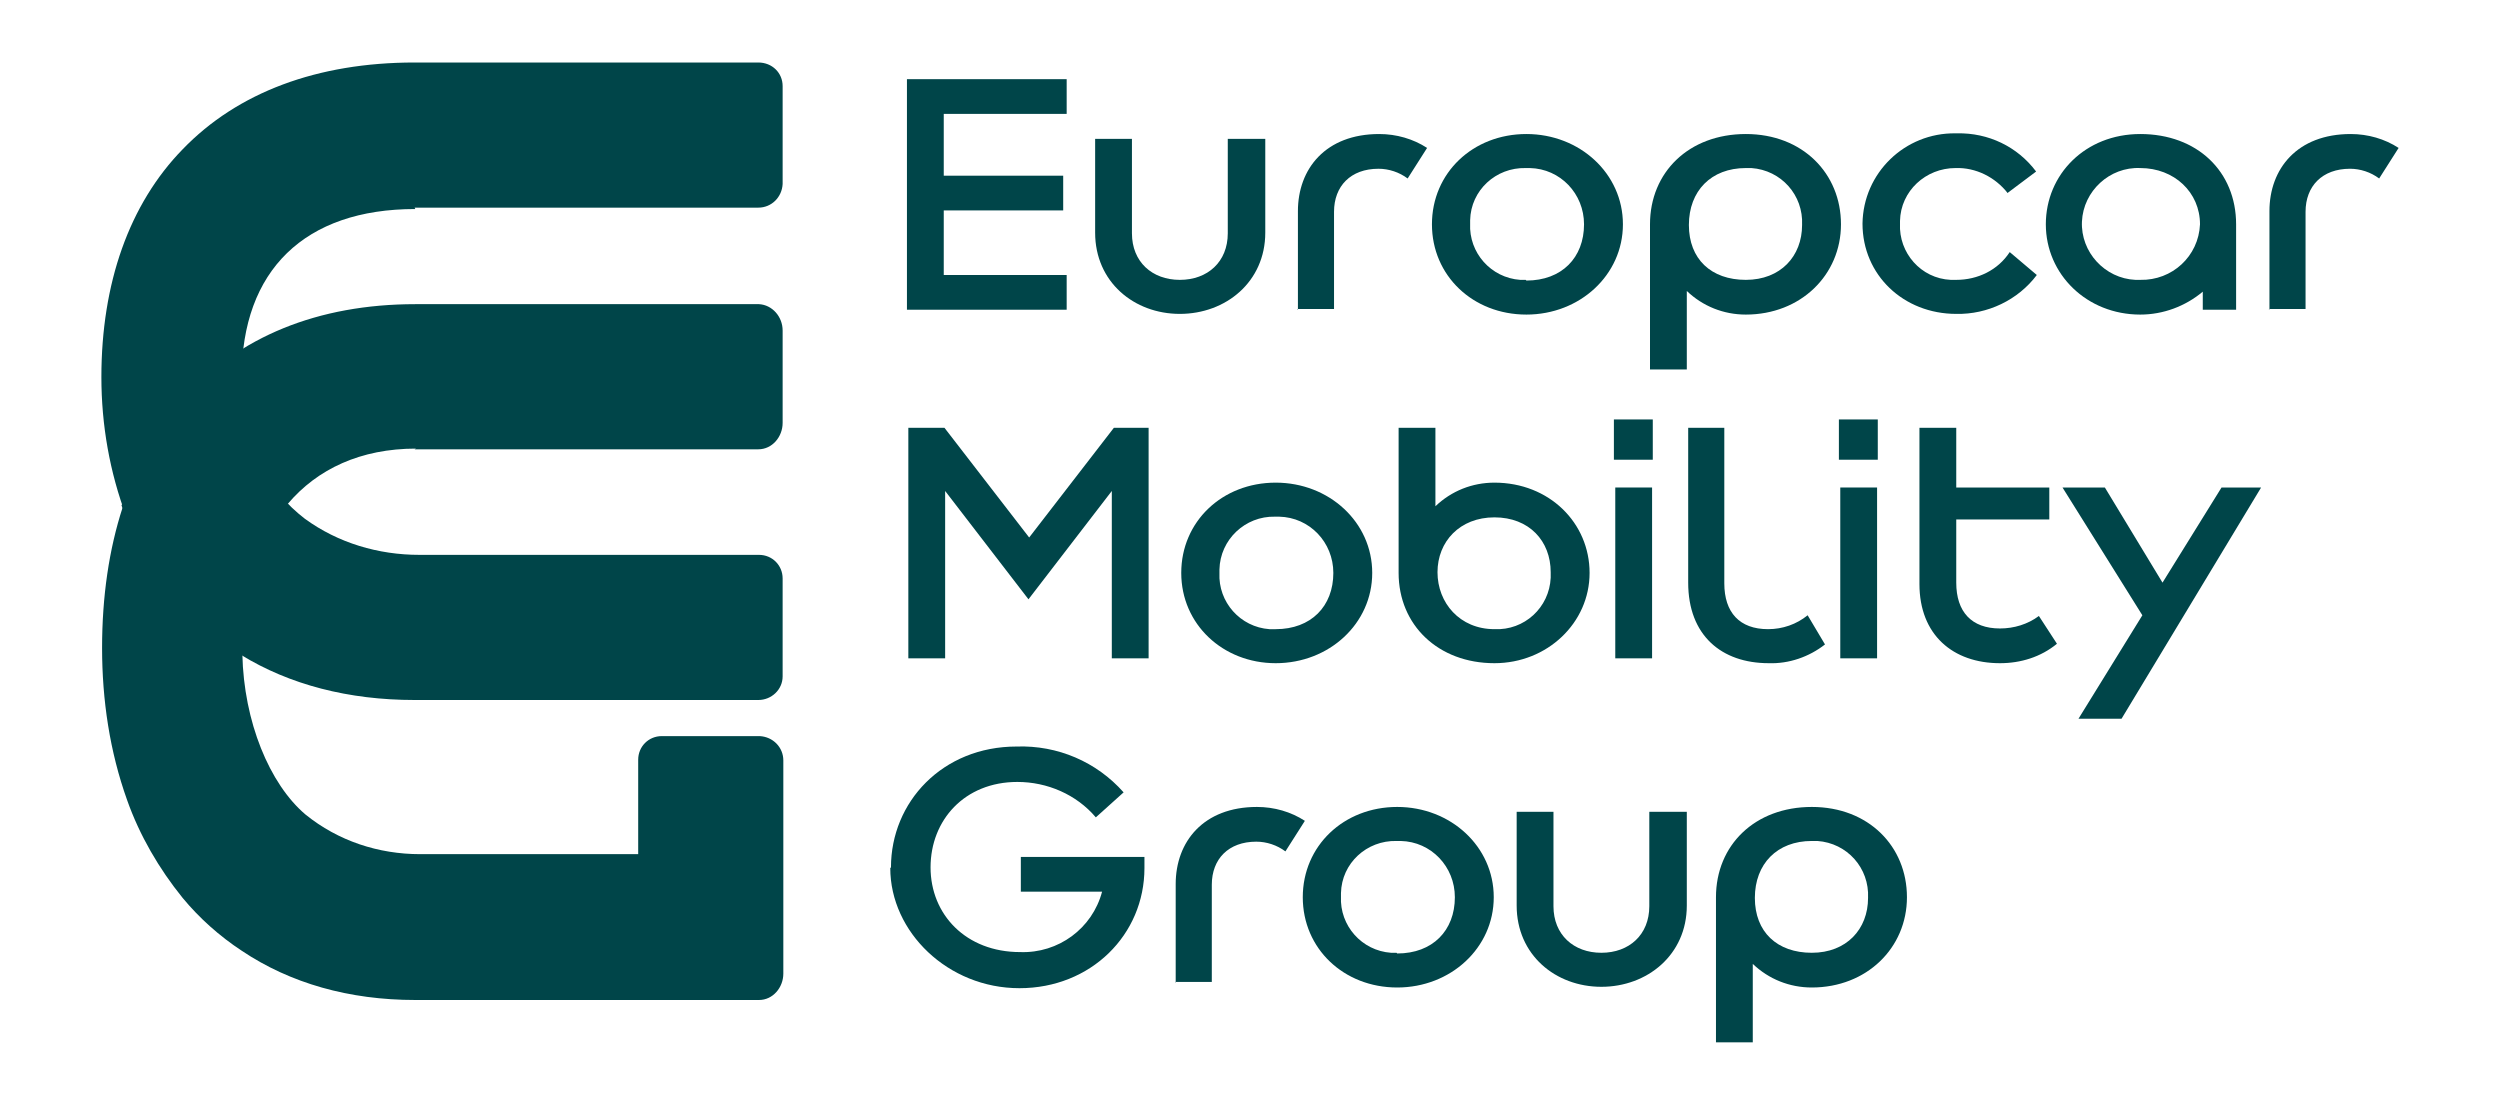
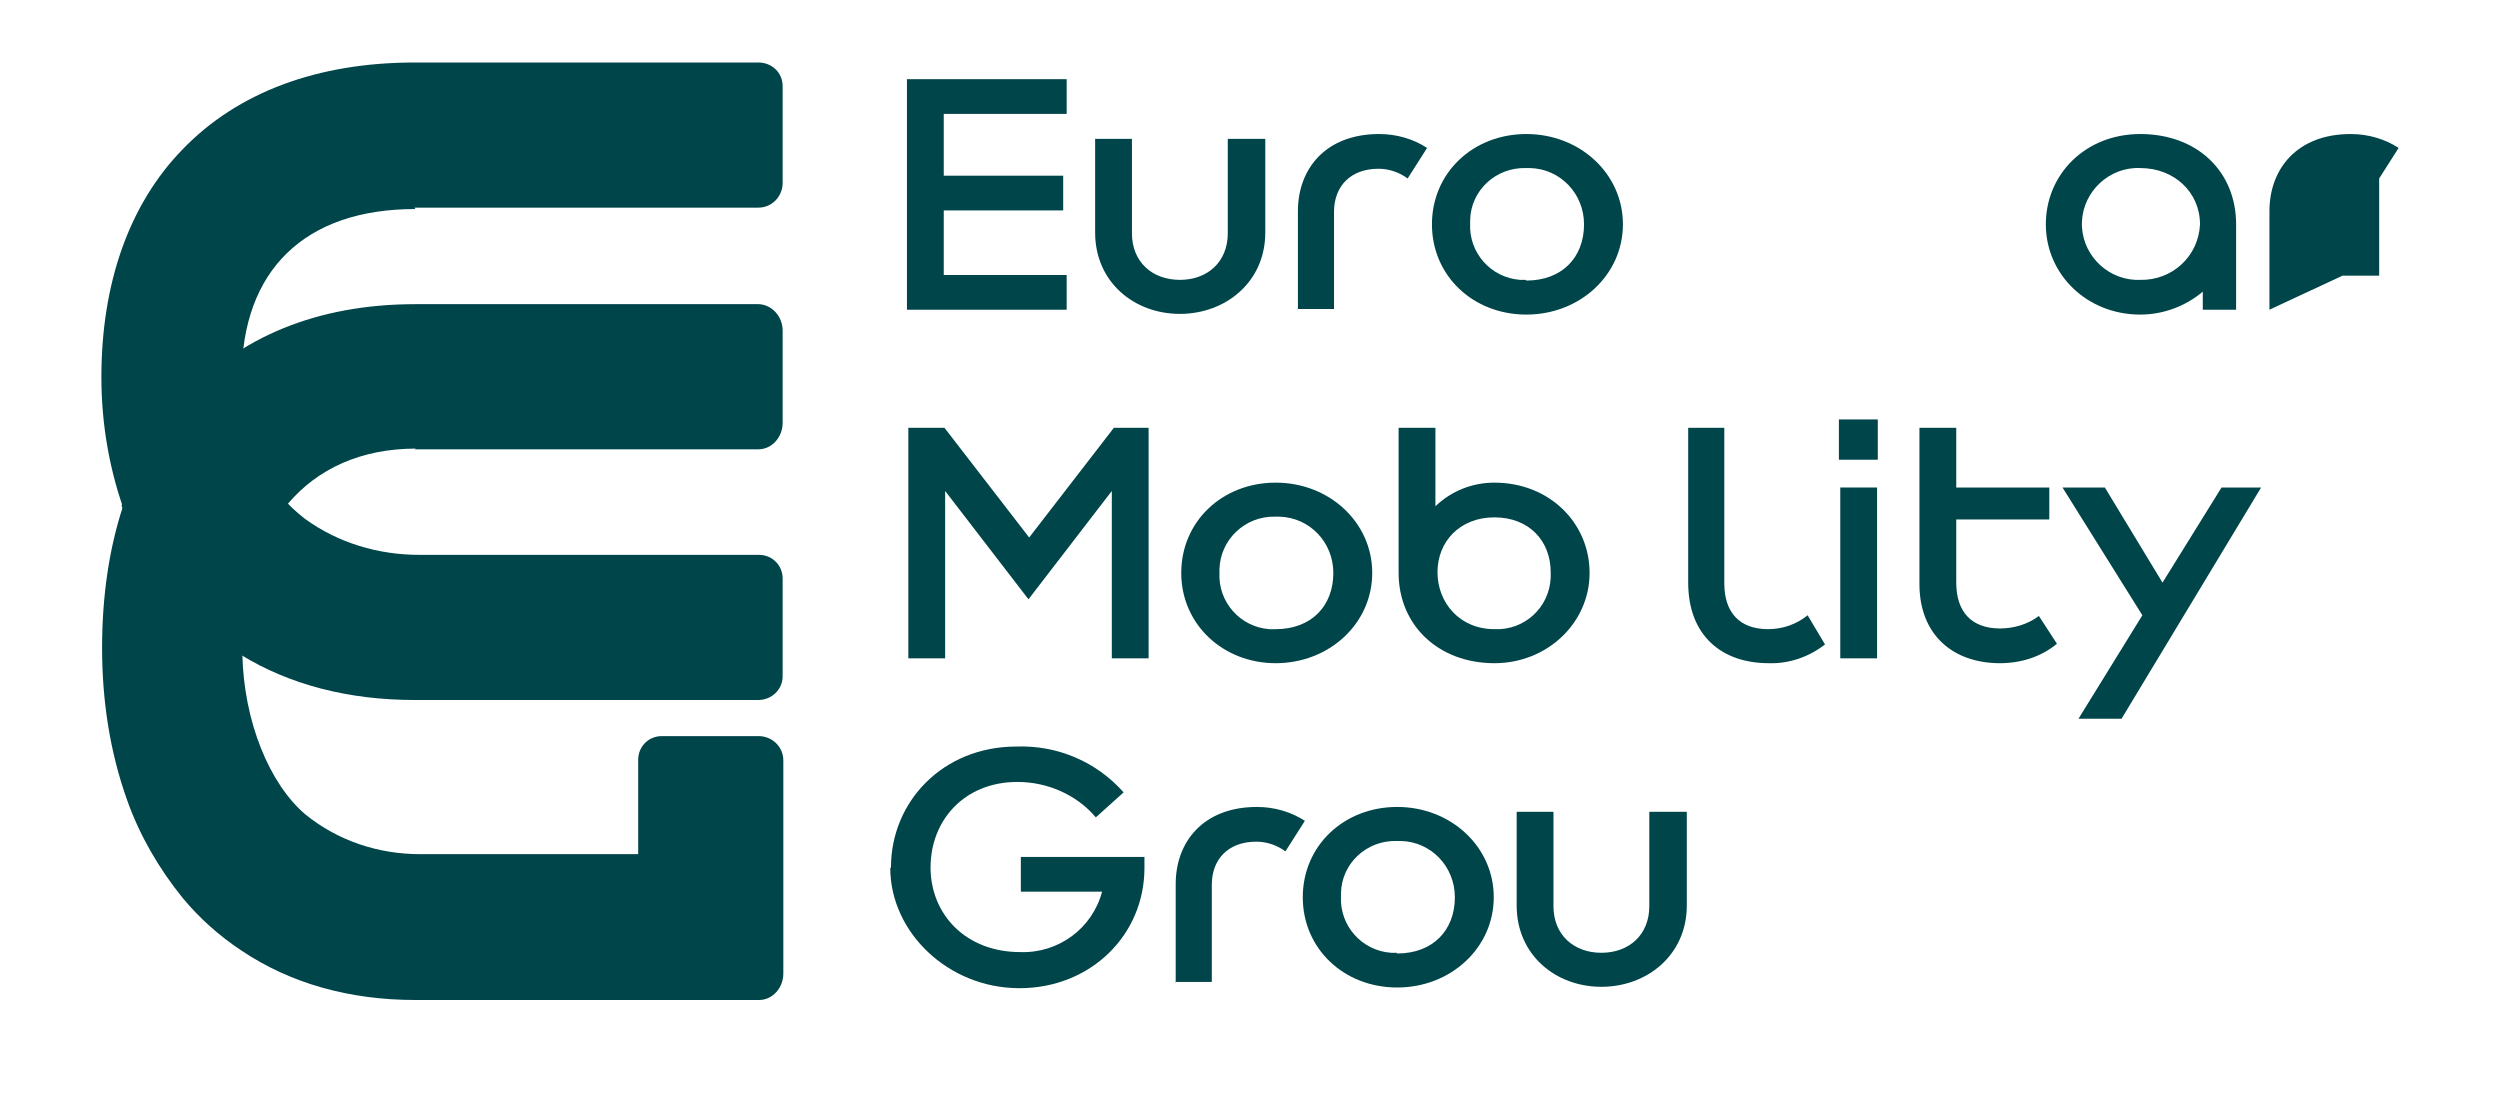
<svg xmlns="http://www.w3.org/2000/svg" id="Ebene_1" data-name="Ebene 1" version="1.1" viewBox="0 0 360 159">
  <defs>
    <style>
      .cls-1 {
        clip-path: url(#clippath);
      }

      .cls-2 {
        fill: none;
      }

      .cls-2, .cls-3 {
        stroke-width: 0px;
      }

      .cls-4 {
        clip-path: url(#clippath-1);
      }

      .cls-3 {
        fill: #004549;
      }
    </style>
    <clipPath id="clippath">
      <rect class="cls-2" y="0" width="360" height="159" />
    </clipPath>
    <clipPath id="clippath-1">
      <rect class="cls-2" x="14.5" y="8.9" width="331" height="141.2" />
    </clipPath>
  </defs>
  <g class="cls-1">
    <g id="Zeichenfläche_2" data-name="Zeichenfläche 2">
      <g id="Gruppe_2" data-name="Gruppe 2">
        <g class="cls-4">
          <g id="Gruppe_1" data-name="Gruppe 1">
            <path id="Pfad_191" data-name="Pfad 191" class="cls-3" d="M59.7,64.7h49.5c2,0,3.5-1.8,3.5-3.8v-13.3c0-2-1.5-3.7-3.4-3.8h-49.5c-14,0-25.5,4.7-33.4,13.6-7.7,8.7-11.7,21.1-11.7,35.9,0,7.5,1.1,14.9,3.6,21.9,1.8,5.1,4.6,9.9,8,14.1,2.4,2.9,5.3,5.5,8.5,7.6,7,4.7,15.5,7.1,25,7.1h49.5c2,0,3.5-1.8,3.5-3.8v-30.7c0-1.9-1.5-3.4-3.4-3.5,0,0,0,0,0,0h-14.1c-1.9,0-3.4,1.5-3.4,3.4h0v13.6h-31.4c-6,0-11.8-1.9-16.5-5.7-5.2-4.4-8.9-13.4-9.1-23.1,0-.3,0-.7,0-1,0-16.9,9.1-28.6,25-28.6" />
            <path id="Pfad_192" data-name="Pfad 192" class="cls-3" d="M59.7,29.9h49.5c1.9,0,3.4-1.5,3.5-3.4,0,0,0,0,0,0v-14.1c0-1.9-1.5-3.4-3.5-3.4,0,0,0,0,0,0h-49.5c-14,0-25.5,4.3-33.4,12.5-7.7,7.9-11.7,19.3-11.7,32.8,0,6.9,1.2,13.7,3.6,20.1,1.9,4.8,4.6,9.1,8,12.9,2.5,2.7,5.3,5.1,8.5,7,7,4.3,15.5,6.5,25,6.5h49.5c1.9,0,3.5-1.5,3.5-3.4,0,0,0,0,0,0v-14.1c0-1.9-1.5-3.4-3.4-3.4h-48.9c-5.9,0-11.7-1.7-16.5-5.2-5.2-4-8.9-10.3-9.1-19.3,0-.3,0-.6,0-1,0-15.5,9.1-24.3,25-24.3" />
            <path id="Pfad_193" data-name="Pfad 193" class="cls-3" d="M26.2,57.5c-3.9,4.5-6.8,9.7-8.7,15.3.2.5.4,1,.6,1.4,1.9,4.8,4.6,9.1,8,12.9,2.5,2.7,5.3,5.1,8.5,7h0c0-.3,0-.5,0-.8,0-8.6,2.4-15.9,6.8-21-4-4-6.6-9.7-6.8-17.2,0-.3,0-.6,0-1,0-1.3,0-2.6.2-3.9-3.2,2-6.1,4.4-8.6,7.2" />
            <path id="Pfad_194" data-name="Pfad 194" class="cls-3" d="M130.6,11.4h23v5h-17.7v8.9h17.2v5h-17.2v9.3h17.7v5h-23V11.4Z" />
            <path id="Pfad_195" data-name="Pfad 195" class="cls-3" d="M182.2,20v13.5c0,7.1-5.7,11.7-12.3,11.7s-12.2-4.6-12.2-11.7v-13.5h5.3v13.6c0,4.1,2.9,6.7,6.9,6.7s6.9-2.6,6.9-6.7v-13.6h5.3Z" />
            <path id="Pfad_196" data-name="Pfad 196" class="cls-3" d="M186.9,44.6v-14.2c0-6.1,4-11.1,11.7-11.1,2.5,0,4.9.7,6.9,2l-2.8,4.4c-1.2-.9-2.7-1.4-4.2-1.4-4,0-6.4,2.5-6.4,6.2v14h-5.3Z" />
            <path id="Pfad_197" data-name="Pfad 197" class="cls-3" d="M219.8,19.3c7.7,0,13.9,5.7,13.9,13s-6.2,13-13.9,13-13.6-5.6-13.6-13,5.9-13,13.6-13M219.8,40.4c5.1,0,8.3-3.3,8.3-8.1,0-4.4-3.4-8-7.8-8.1-.2,0-.4,0-.6,0-4.3-.1-7.9,3.2-8,7.5,0,.2,0,.4,0,.5-.2,4.2,3,7.8,7.2,8.1.3,0,.6,0,.8,0" />
-             <path id="Pfad_198" data-name="Pfad 198" class="cls-3" d="M251.4,45.3c-3.2,0-6.2-1.2-8.5-3.4v11.3h-5.3v-20.9c0-7.5,5.6-13,13.8-13s13.7,5.7,13.7,13-5.8,13-13.7,13M251.4,24.2c-5,0-8.2,3.3-8.2,8.2s3.2,7.9,8.2,7.9,8.1-3.4,8.1-7.9c.2-4.3-3-7.9-7.3-8.2-.3,0-.5,0-.8,0" />
-             <path id="Pfad_199" data-name="Pfad 199" class="cls-3" d="M289.1,27.8c-1.8-2.3-4.6-3.7-7.5-3.6-4.3,0-7.9,3.3-8,7.6,0,.1,0,.3,0,.4-.2,4.2,3,7.9,7.3,8.1.3,0,.5,0,.8,0,3.1,0,6-1.4,7.7-4l3.9,3.3c-2.7,3.6-7.1,5.7-11.6,5.6-7.6,0-13.5-5.6-13.5-13,.1-7.3,6.1-13.1,13.4-13,0,0,.1,0,.2,0,4.5-.1,8.7,1.9,11.4,5.5l-4,3Z" />
            <path id="Pfad_200" data-name="Pfad 200" class="cls-3" d="M308.2,19.3c8.2,0,13.8,5.4,13.8,13v12.3h-4.8v-2.6c-2.5,2.1-5.7,3.3-9,3.3-7.7,0-13.6-5.8-13.6-13s5.7-13,13.6-13M308.2,40.3c4.6.1,8.4-3.4,8.6-8,0,0,0,0,0,0,0-4.6-3.7-8.1-8.6-8.1-4.4-.2-8.2,3.3-8.4,7.7-.2,4.4,3.3,8.2,7.7,8.4.2,0,.4,0,.7,0" />
-             <path id="Pfad_201" data-name="Pfad 201" class="cls-3" d="M326.8,44.6v-14.2c0-6.1,4-11.1,11.7-11.1,2.5,0,4.9.7,6.9,2l-2.8,4.4c-1.2-.9-2.7-1.4-4.2-1.4-4,0-6.4,2.5-6.4,6.2v14h-5.3Z" />
+             <path id="Pfad_201" data-name="Pfad 201" class="cls-3" d="M326.8,44.6v-14.2c0-6.1,4-11.1,11.7-11.1,2.5,0,4.9.7,6.9,2l-2.8,4.4v14h-5.3Z" />
            <path id="Pfad_202" data-name="Pfad 202" class="cls-3" d="M160.2,61.6h5.2v33.2h-5.3v-24.1l-12,15.6-12-15.6v24.1h-5.3v-33.2h5.2l12.2,15.8,12.2-15.8Z" />
            <path id="Pfad_203" data-name="Pfad 203" class="cls-3" d="M183.7,69.5c7.7,0,13.9,5.7,13.9,13s-6.2,13-13.9,13c-7.6,0-13.6-5.6-13.6-13s5.9-13,13.6-13M183.7,90.6c5.1,0,8.3-3.3,8.3-8.1,0-4.4-3.4-8-7.8-8.1-.2,0-.4,0-.6,0-4.3-.1-7.9,3.3-8,7.6,0,.2,0,.4,0,.5-.2,4.2,3,7.8,7.2,8.1.3,0,.6,0,.8,0" />
            <path id="Pfad_204" data-name="Pfad 204" class="cls-3" d="M215.2,95.5c-8.1,0-13.8-5.5-13.8-13v-20.9h5.3v11.3c2.3-2.2,5.3-3.4,8.5-3.4,7.9,0,13.7,5.8,13.7,13s-6.1,13-13.7,13M215.2,74.5c-5,0-8.2,3.5-8.2,7.9s3.2,8.2,8.2,8.2c4.3.2,7.9-3.1,8.1-7.4,0-.3,0-.6,0-.8,0-4.5-3.1-7.9-8.1-7.9" />
-             <path id="Pfad_205" data-name="Pfad 205" class="cls-3" d="M232.4,60.4h5.6v5.8h-5.6v-5.8ZM232.6,70.2h5.3v24.6h-5.3v-24.6Z" />
            <path id="Pfad_206" data-name="Pfad 206" class="cls-3" d="M248.3,61.6v22.4c0,4.2,2.2,6.6,6.3,6.6,2.1,0,4.1-.7,5.7-2l2.5,4.2c-2.3,1.8-5.2,2.8-8.1,2.7-6.8,0-11.6-4-11.6-11.6v-22.3h5.3Z" />
            <path id="Pfad_207" data-name="Pfad 207" class="cls-3" d="M264.8,60.4h5.6v5.8h-5.6v-5.8ZM265,70.2h5.3v24.6h-5.3v-24.6Z" />
            <path id="Pfad_208" data-name="Pfad 208" class="cls-3" d="M281.7,61.6v8.6h13.4v4.6h-13.4v9.1c0,4.2,2.2,6.6,6.3,6.6,2,0,4-.6,5.6-1.8l2.6,4c-2.3,1.9-5.2,2.8-8.2,2.8-6.8,0-11.6-4.1-11.6-11.4v-22.5h5.3Z" />
            <path id="Pfad_209" data-name="Pfad 209" class="cls-3" d="M319.8,70.2h5.8l-20.1,33.3h-6.2l9.2-14.9-11.5-18.4h6.1l8.3,13.7,8.5-13.7Z" />
            <path id="Pfad_210" data-name="Pfad 210" class="cls-3" d="M128.3,124.9c0-9.4,7.4-17.4,18.1-17.4,5.9-.2,11.5,2.2,15.4,6.6l-4,3.6c-2.8-3.3-7-5.1-11.3-5.1-7.6,0-12.5,5.5-12.5,12.3s5.1,12.2,12.9,12.2c5.5.2,10.4-3.4,11.8-8.7h-11.7v-5h17.8v1.6c0,9.6-7.7,17.3-18,17.3s-18.6-8.1-18.6-17.3" />
            <path id="Pfad_211" data-name="Pfad 211" class="cls-3" d="M169.3,141.5v-14.2c0-6.1,4-11.1,11.7-11.1,2.5,0,4.9.7,6.9,2l-2.8,4.4c-1.2-.9-2.7-1.4-4.2-1.4-4,0-6.4,2.5-6.4,6.2v14h-5.3Z" />
            <path id="Pfad_212" data-name="Pfad 212" class="cls-3" d="M201.2,116.2c7.7,0,13.9,5.7,13.9,13s-6.2,13-13.9,13-13.6-5.6-13.6-13,5.9-13,13.6-13M201.2,137.3c5.1,0,8.3-3.3,8.3-8.1,0-4.4-3.4-8-7.8-8.1-.2,0-.4,0-.6,0-4.3-.1-7.9,3.2-8,7.5,0,.2,0,.4,0,.5-.2,4.2,3,7.8,7.2,8.1.3,0,.6,0,.8,0" />
            <path id="Pfad_213" data-name="Pfad 213" class="cls-3" d="M242.9,116.9v13.5c0,7.1-5.7,11.7-12.3,11.7s-12.2-4.6-12.2-11.7v-13.5h5.3v13.6c0,4.1,2.9,6.7,6.9,6.7s6.9-2.6,6.9-6.7v-13.6h5.3Z" />
-             <path id="Pfad_214" data-name="Pfad 214" class="cls-3" d="M260.9,142.2c-3.2,0-6.2-1.2-8.5-3.4v11.3h-5.3v-20.9c0-7.5,5.6-13,13.8-13s13.7,5.7,13.7,13-5.8,13-13.7,13M260.9,121.1c-5,0-8.2,3.3-8.2,8.2s3.2,7.9,8.2,7.9,8.1-3.4,8.1-7.9c.2-4.3-3-7.9-7.3-8.2-.3,0-.5,0-.8,0" />
          </g>
        </g>
      </g>
    </g>
  </g>
</svg>